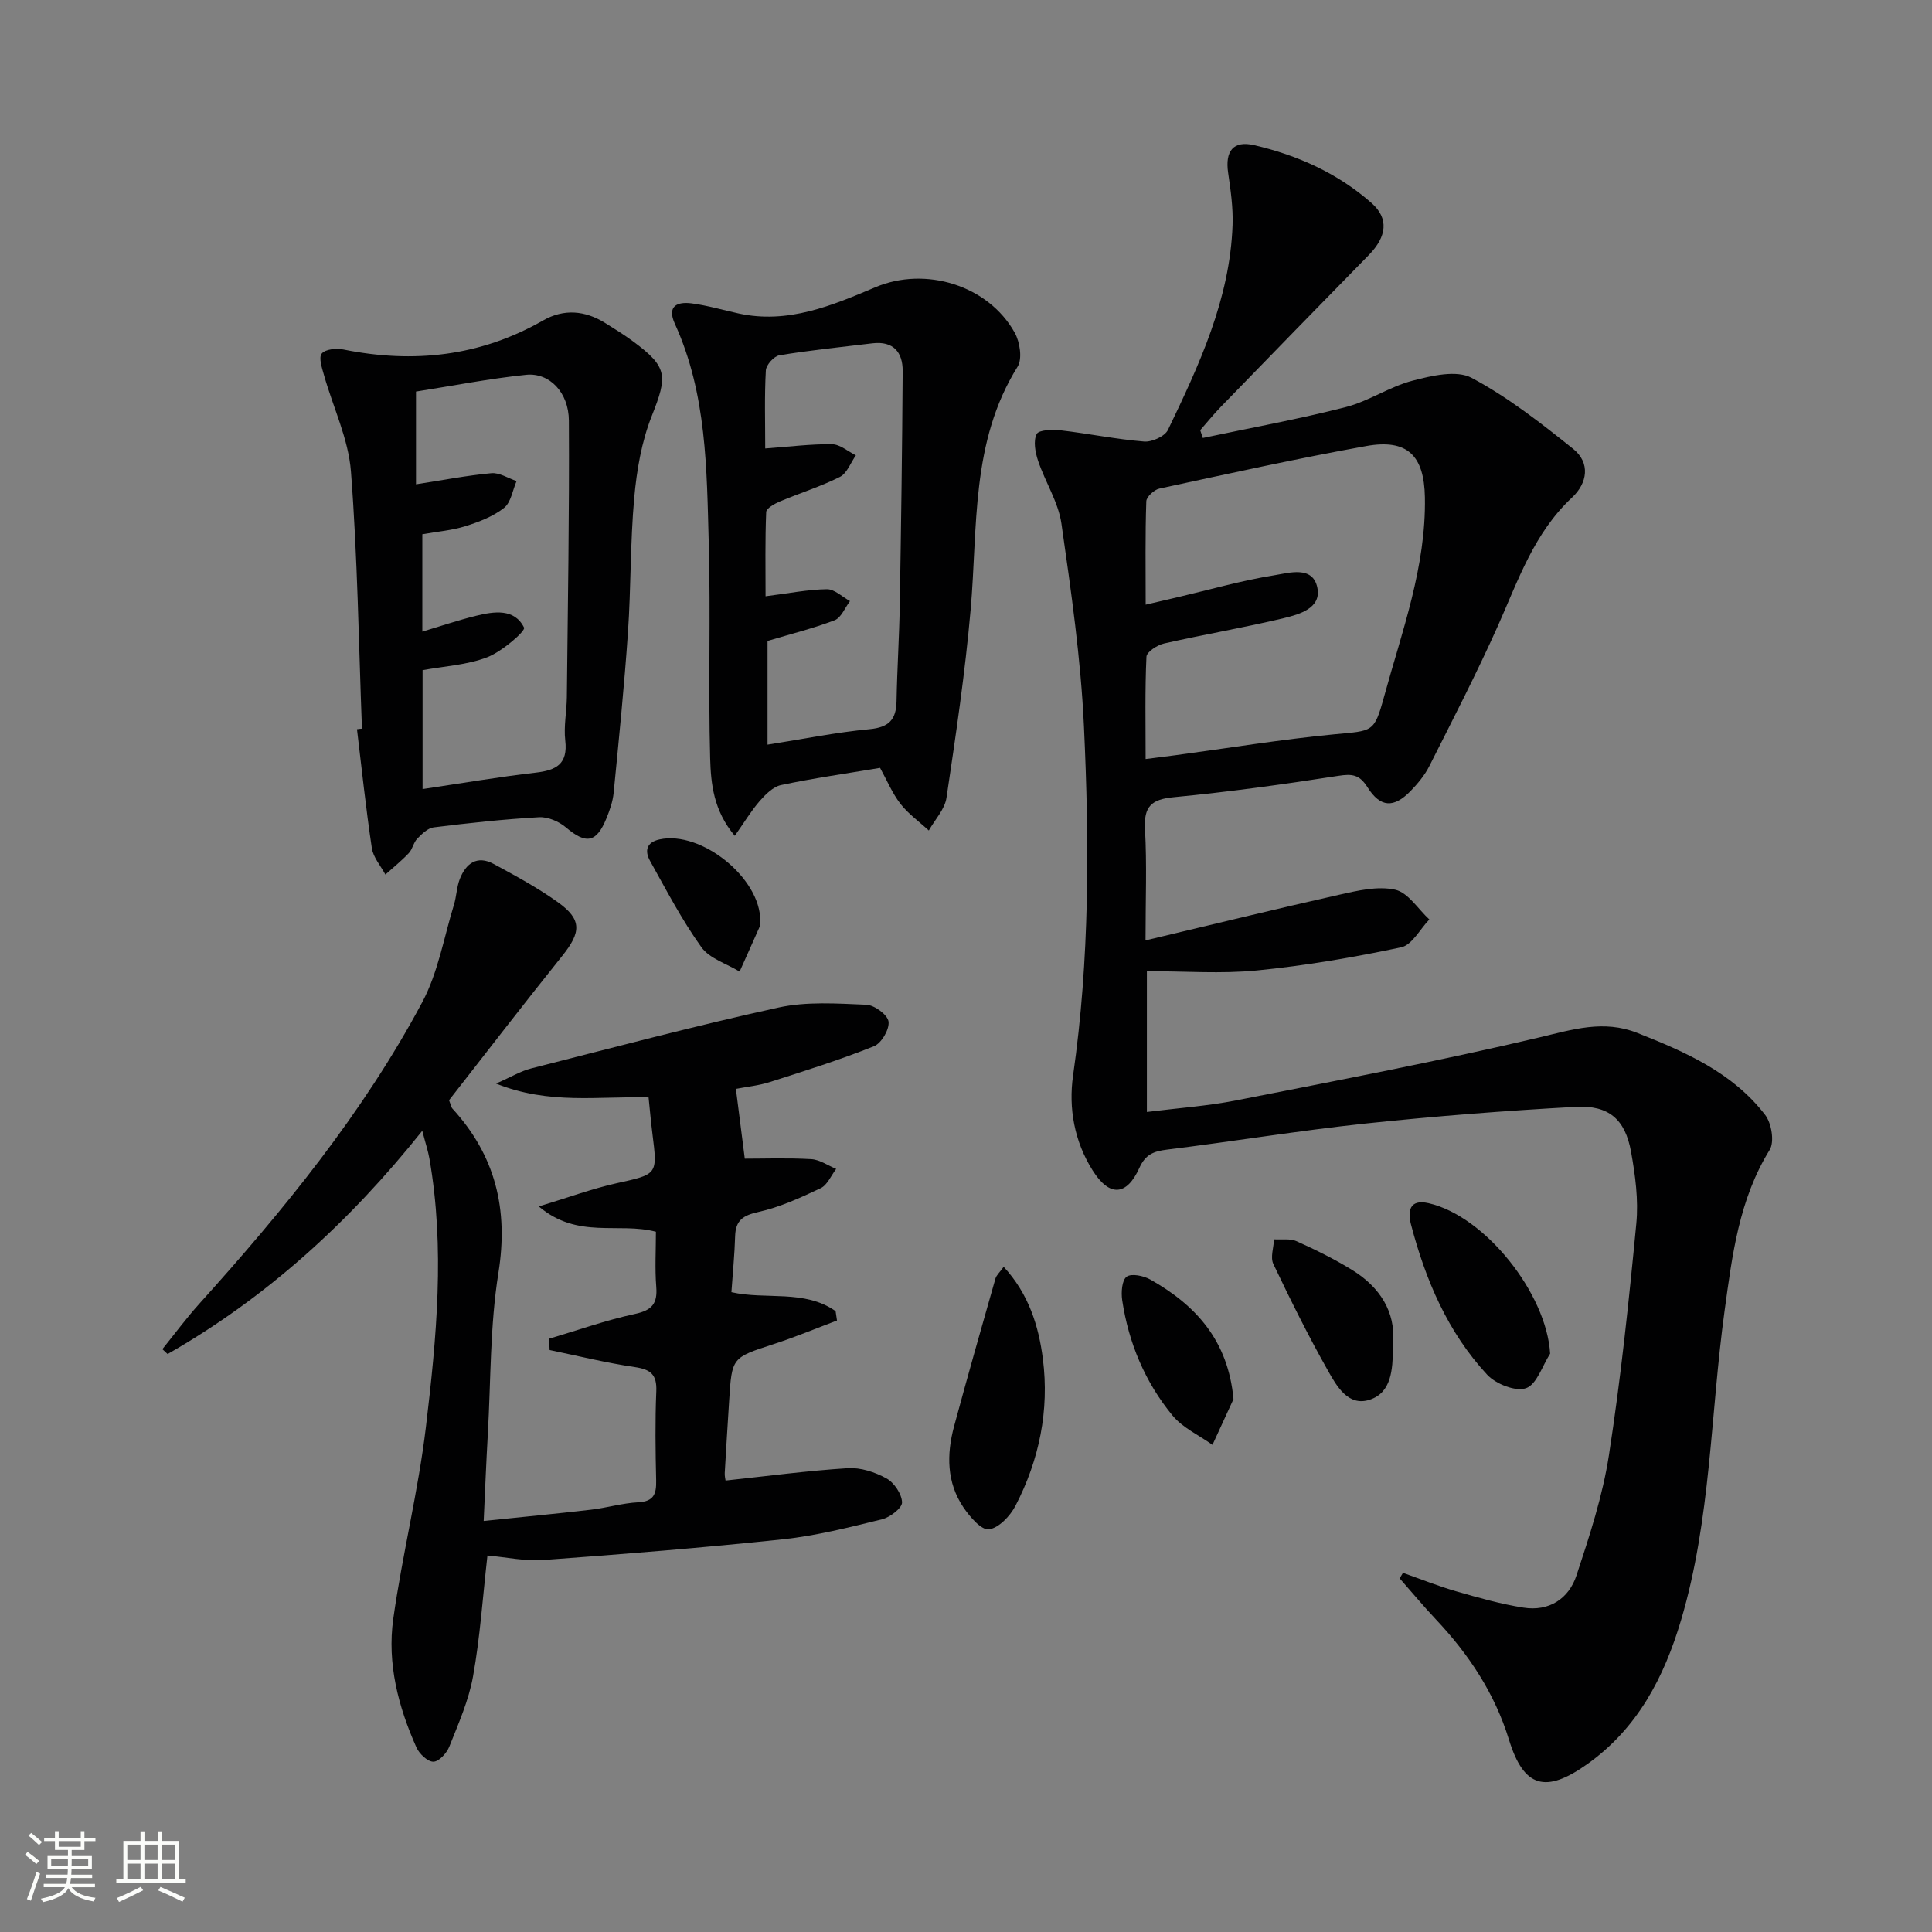
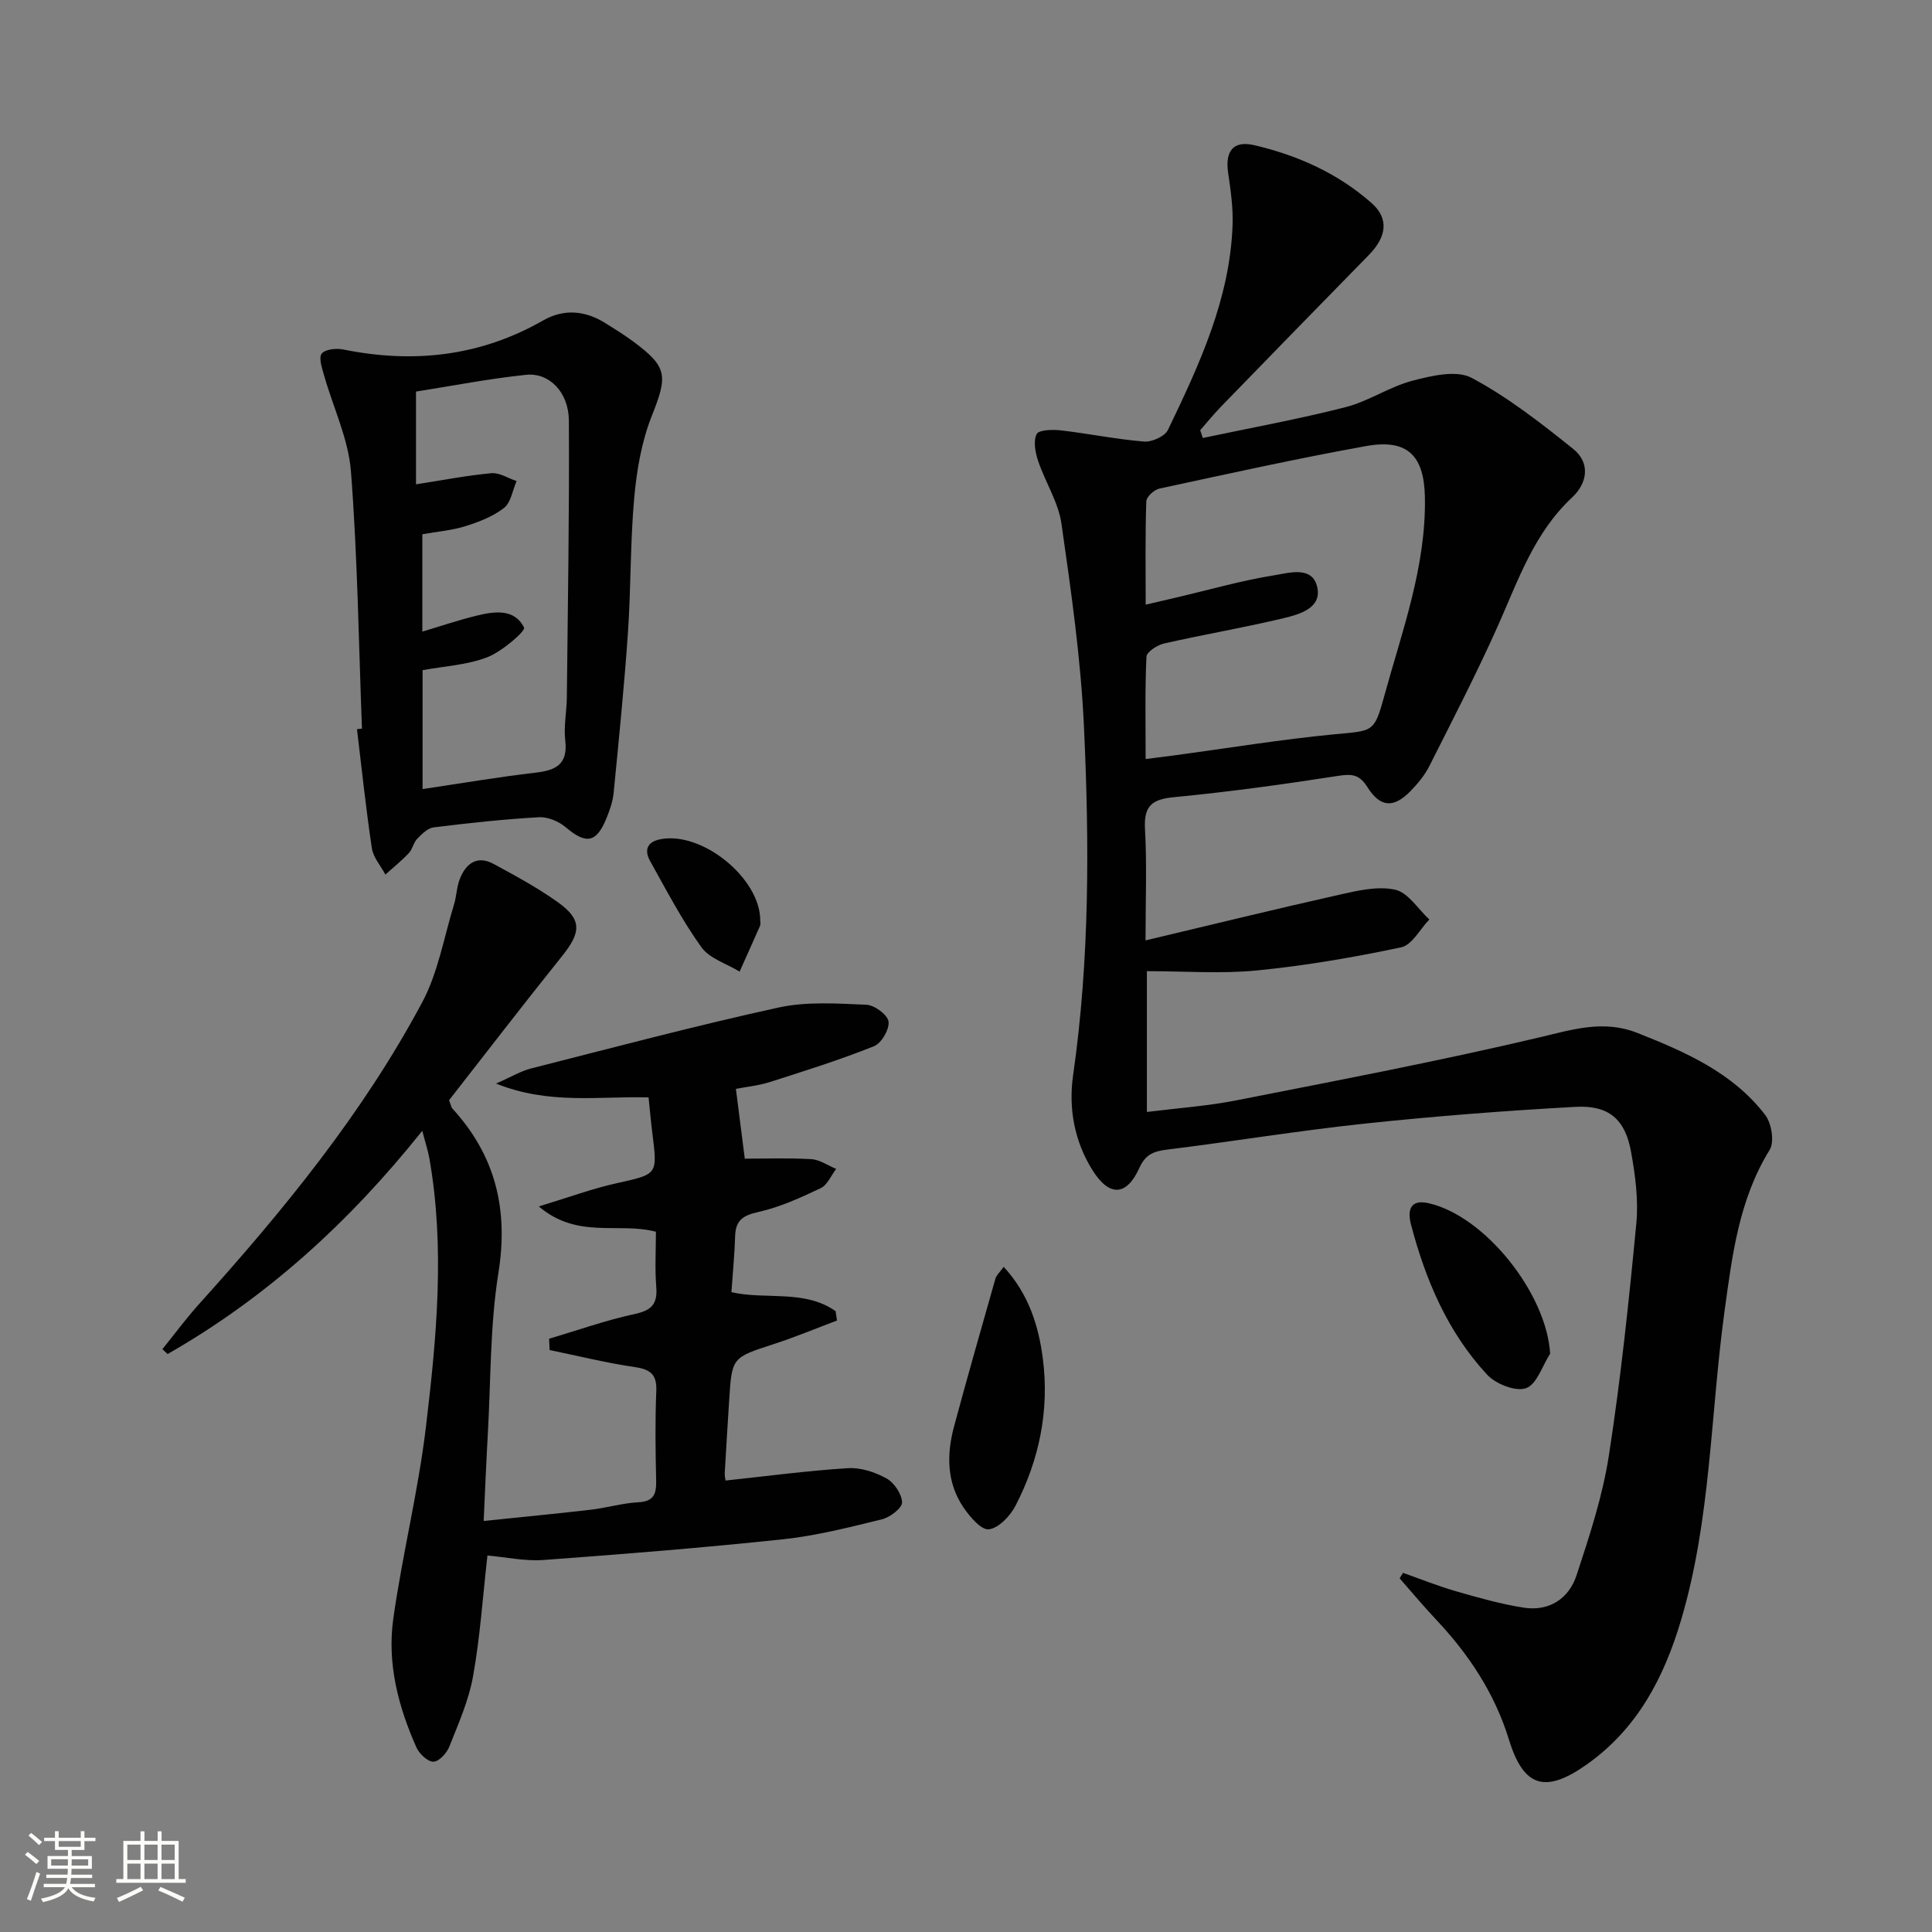
<svg xmlns="http://www.w3.org/2000/svg" enable-background="new 0 0 400 400" viewBox="0 0 400 400">
  <rect x="0" y="0" width="400" height="400" fill="#808080" stroke="none" />
  <path d="m5.17 384 .55-.58c.85.61 1.65 1.24 2.4 1.87l-.59.64c-.83-.73-1.62-1.38-2.36-1.93m1.22 9.53-.82-.34c.71-1.76 1.37-3.64 1.98-5.63.24.13.5.25.76.36-.6 1.67-1.24 3.54-1.92 5.61m-.5-13.5.57-.54c.56.44 1.31 1.06 2.26 1.87l-.64.64c-.68-.66-1.41-1.32-2.19-1.97m3.25.46h2.24v-1.36h.77v1.36h4.57v-1.36h.76v1.36h2.28v.69h-2.28v1.84h-2.64v1.26h4.18v2.64h-4.21c0 .45-.02.86-.05 1.21h4.32v.69h-4.38c-.04.34-.1.75-.19 1.22h5.15v.69h-4.82c.87 1.19 2.51 1.92 4.93 2.19-.17.31-.3.57-.37.76-2.77-.49-4.52-1.41-5.26-2.76-.56 1.26-2.3 2.23-5.24 2.9-.12-.24-.26-.48-.43-.72 2.73-.55 4.38-1.34 4.96-2.38h-4.38v-.69h4.65c.1-.38.17-.79.21-1.22h-4.32v-.69h4.4c.03-.34.05-.75.05-1.21h-4.2v-2.64h4.23v-1.26h-2.69v-1.84h-2.24zm1.46 4.46v1.29h3.45c.01-.4.02-.57.01-.53v-.32-.45h-3.46zm1.55-2.59h4.57v-1.19h-4.57zm6.11 2.59h-3.42v.77c-.01.19-.01.37-.02.53h3.44z" fill="#fbfcfa" />
  <path d="m32.63 379.16h.82v1.98h3.54v7.89h1.46v.78h-14.37v-.78h1.46v-7.89h3.55v-1.98h.82v1.98h2.73v-1.98zm-3.49 11.48.5.73c-1.61.82-3.28 1.63-5 2.41-.13-.27-.28-.55-.44-.82 1.75-.72 3.4-1.49 4.94-2.32m-2.78-5.55h2.73v-3.18h-2.73zm0 3.95h2.73v-3.2h-2.73zm3.54-3.95h2.73v-3.18h-2.73zm0 3.95h2.73v-3.2h-2.73zm7.89 4.68c-1.84-.92-3.51-1.7-5.02-2.32l.45-.73c1.89.8 3.57 1.55 5.04 2.23zm-1.62-11.81h-2.73v3.18h2.73zm-2.73 7.13h2.73v-3.2h-2.73z" fill="#fbfcfa" />
  <g fill="#010102">
    <path d="m237.45 201.07v29.15c6.38-.8 12.49-1.22 18.45-2.39 20.97-4.13 41.98-8.13 62.78-13.04 6.93-1.64 13.32-3.7 20.3-.94 9.96 3.94 19.77 8.22 26.49 17 1.32 1.72 1.94 5.57.92 7.22-6.35 10.27-7.75 21.79-9.33 33.3-2.94 21.34-2.81 43.12-9 64.01-3.53 11.91-9.03 22.49-19.49 29.9-8.59 6.09-13.1 4.82-16.15-5.08-2.96-9.63-8.31-17.68-15.13-24.92-2.59-2.75-5.01-5.66-7.51-8.5.23-.38.46-.76.69-1.14 3.66 1.29 7.28 2.74 11 3.82 4.59 1.32 9.23 2.64 13.93 3.38 5.3.84 9.4-1.82 11-6.68 2.69-8.15 5.41-16.43 6.71-24.87 2.46-15.9 4.14-31.93 5.67-47.96.47-4.89-.21-9.99-1.09-14.87-1.21-6.71-4.59-9.67-11.45-9.3-14.58.8-29.16 1.93-43.68 3.47-13.7 1.46-27.31 3.7-40.98 5.39-2.74.34-4.42 1-5.67 3.75-2.66 5.9-6.22 6.05-9.68.57-3.8-6.01-5.03-12.91-4.06-19.68 3.45-24.03 3.37-48.15 2.25-72.26-.65-14.04-2.66-28.05-4.66-41.99-.64-4.46-3.36-8.6-4.83-12.99-.59-1.75-1.03-4.1-.3-5.55.45-.89 3.29-.96 4.99-.77 5.77.67 11.49 1.85 17.27 2.32 1.61.13 4.28-1.08 4.92-2.41 6.48-13.48 12.84-27.08 13.38-42.42.13-3.6-.4-7.25-.92-10.83-.65-4.46 1.05-6.71 5.36-5.71 9 2.08 17.34 5.82 24.33 11.98 3.62 3.19 3.19 6.94-.57 10.78-10.25 10.46-20.47 20.95-30.67 31.46-1.48 1.53-2.82 3.2-4.23 4.8.18.54.36 1.08.54 1.61 9.87-2.09 19.81-3.89 29.58-6.39 4.77-1.22 9.07-4.23 13.84-5.47 3.94-1.03 9.1-2.26 12.23-.59 7.5 3.99 14.34 9.35 21.02 14.7 3.62 2.9 2.97 7.1-.23 10.08-7.86 7.33-11.14 17.12-15.33 26.53-4.4 9.85-9.36 19.45-14.22 29.09-.96 1.9-2.4 3.62-3.89 5.16-3.45 3.53-6.23 3.44-8.9-.79-1.66-2.64-3.17-2.82-6.05-2.37-11.31 1.76-22.67 3.33-34.06 4.42-4.65.44-6.23 1.92-5.96 6.64.41 7.24.11 14.53.11 23.01 13.94-3.31 26.94-6.5 40-9.43 3.82-.86 8.02-1.87 11.67-1.07 2.69.59 4.75 4.01 7.09 6.17-1.93 1.99-3.58 5.28-5.83 5.76-9.85 2.09-19.84 3.8-29.86 4.79-7.4.73-14.93.15-22.79.15zm-.25-75.88c2.61-.61 4.67-1.08 6.73-1.57 6.61-1.55 13.17-3.44 19.86-4.51 3.08-.49 8-2.06 8.95 2.55.89 4.26-3.72 5.54-6.99 6.33-8.2 1.96-16.53 3.37-24.75 5.24-1.4.32-3.59 1.74-3.64 2.74-.32 6.92-.17 13.87-.17 21.18 2.45-.31 4.24-.53 6.03-.77 11.01-1.48 21.99-3.29 33.04-4.35 7.99-.77 8.23-.27 10.3-7.8 3.72-13.56 8.71-26.88 8.45-41.27-.15-8.66-3.63-12.14-12.15-10.61-14.34 2.58-28.58 5.74-42.83 8.81-1.08.23-2.67 1.7-2.7 2.63-.24 6.95-.13 13.91-.13 21.4z" />
    <path d="m100.92 322.05c-.98 8.62-1.52 16.9-2.98 25.01-.89 4.99-3.02 9.79-4.91 14.55-.53 1.35-2.15 3.12-3.3 3.13-1.18.02-2.92-1.63-3.51-2.95-3.77-8.45-6.09-17.39-4.8-26.61 1.87-13.29 5.17-26.4 6.76-39.72 2.2-18.46 3.98-37.04.72-55.62-.28-1.58-.8-3.12-1.47-5.72-15.19 19.03-32.33 34.57-52.73 46.22-.36-.34-.72-.67-1.08-1.01 2.53-3.13 4.93-6.38 7.62-9.37 17.42-19.33 33.88-39.42 46.18-62.46 3.28-6.14 4.48-13.39 6.56-20.16.54-1.74.56-3.65 1.21-5.33 1.26-3.24 3.58-5 7.03-3.13 4.52 2.45 9.09 4.92 13.26 7.9 5.04 3.6 4.87 6.22.89 11.17-8 9.97-15.79 20.11-23.4 29.84.43 1.11.47 1.49.68 1.71 8.93 9.75 11.65 20.87 9.54 34.05-1.75 10.94-1.56 22.2-2.19 33.32-.33 5.76-.56 11.53-.86 18.03 7.79-.81 14.99-1.49 22.18-2.33 3.29-.38 6.54-1.37 9.83-1.54 3.23-.17 3.76-1.74 3.7-4.5-.14-6.16-.23-12.34.03-18.5.14-3.45-1.18-4.51-4.45-4.99-5.93-.87-11.77-2.32-17.64-3.53-.03-.78-.07-1.56-.1-2.34 5.92-1.75 11.76-3.84 17.77-5.13 3.52-.76 4.69-2.13 4.41-5.61-.3-3.77-.07-7.58-.07-11.41-7.75-2.05-16.17 1.61-24.25-5.24 6.17-1.87 11.03-3.67 16.05-4.79 8.53-1.9 8.55-1.72 7.48-10.23-.31-2.44-.52-4.89-.8-7.55-10.38-.29-20.57 1.55-31.58-2.87 3.2-1.4 5.15-2.6 7.26-3.13 17.04-4.33 34.05-8.85 51.22-12.61 5.84-1.28 12.13-.83 18.19-.58 1.68.07 4.4 2.08 4.59 3.48.22 1.6-1.46 4.49-3.01 5.11-7.04 2.81-14.3 5.1-21.54 7.41-2.35.75-4.85.99-7.05 1.42.61 4.79 1.2 9.43 1.84 14.45 3.97 0 8.88-.18 13.76.1 1.75.1 3.44 1.31 5.16 2.02-1.05 1.37-1.82 3.33-3.21 3.99-4.16 1.97-8.45 3.94-12.91 4.93-3.18.71-4.7 1.73-4.8 4.99-.11 3.8-.49 7.59-.77 11.61 7.09 1.63 15.12-.62 21.57 3.93.1.65.19 1.29.29 1.94-4.38 1.65-8.71 3.46-13.16 4.9-8.59 2.8-8.61 2.71-9.17 11.73-.31 4.98-.63 9.95-.91 14.93-.04.64.14 1.3.17 1.57 8.52-.91 16.89-2.03 25.31-2.56 2.64-.17 5.63.81 7.99 2.11 1.6.88 3.19 3.23 3.24 4.97.03 1.17-2.48 3.09-4.14 3.5-6.76 1.66-13.58 3.4-20.48 4.14-16.51 1.75-33.06 3.08-49.62 4.29-3.85.28-7.82-.6-11.6-.93z" />
-     <path d="m182.21 158.98c-7.14 1.2-13.87 2.15-20.51 3.56-1.64.35-3.21 1.93-4.41 3.3-1.77 2.04-3.18 4.39-5.16 7.21-4.41-5.23-4.95-10.81-5.1-16.05-.41-14.81.12-29.65-.29-44.46-.42-15.41-.4-30.98-7.01-45.48-1.69-3.7.46-4.64 3.47-4.25 3.27.43 6.48 1.38 9.72 2.09 10.22 2.23 19.32-1.63 28.34-5.44 10.32-4.36 23.34-.43 28.83 9.43 1.07 1.92 1.61 5.4.59 7.03-9.74 15.59-8.22 33.18-9.72 50.3-1.14 13.04-3.07 26.01-5 38.96-.36 2.39-2.4 4.52-3.66 6.77-1.98-1.83-4.25-3.44-5.88-5.54-1.7-2.2-2.79-4.86-4.21-7.43zm-23.3-26.28v21.47c7.38-1.16 14.21-2.55 21.12-3.2 4.02-.38 5.52-1.98 5.59-5.81.12-6.66.56-13.31.67-19.96.27-16.12.5-32.24.6-48.35.03-3.93-1.94-6.29-6.27-5.77-6.42.77-12.87 1.43-19.25 2.48-1.12.18-2.75 1.99-2.81 3.13-.3 5.29-.13 10.6-.13 16.16 4.95-.36 9.39-.93 13.82-.88 1.66.02 3.3 1.49 4.95 2.3-1.08 1.53-1.83 3.72-3.31 4.47-3.99 2.01-8.31 3.34-12.44 5.09-1.09.46-2.79 1.41-2.82 2.19-.24 5.87-.13 11.75-.13 17.43 4.83-.61 8.76-1.4 12.7-1.46 1.58-.02 3.19 1.59 4.78 2.46-1.04 1.36-1.81 3.43-3.17 3.96-4.46 1.7-9.13 2.86-13.9 4.29z" />
    <path d="m74.94 150.86c-.68-17.76-.91-35.55-2.28-53.25-.52-6.74-3.69-13.26-5.57-19.91-.42-1.49-1.15-3.65-.48-4.49.73-.92 3.03-1.14 4.48-.85 14.53 2.94 28.34 1.43 41.37-6.02 4.25-2.43 8.63-2.07 12.78.5 1.98 1.23 3.96 2.46 5.83 3.84 7.2 5.33 7.18 7.1 3.86 15.47-2.1 5.3-3.1 11.19-3.62 16.91-.84 9.26-.66 18.6-1.3 27.88-.76 11.08-1.88 22.13-2.96 33.19-.17 1.78-.79 3.56-1.47 5.24-2.09 5.16-4.24 5.48-8.43 1.92-1.44-1.22-3.73-2.2-5.56-2.09-7.29.41-14.56 1.2-21.8 2.1-1.22.15-2.45 1.36-3.4 2.34-.78.8-.97 2.16-1.74 2.98-1.5 1.59-3.23 2.98-4.86 4.45-.97-1.82-2.51-3.54-2.8-5.46-1.23-8.18-2.09-16.41-3.08-24.63.34-.06.68-.09 1.03-.12zm11.19-50.59c5.46-.84 10.51-1.83 15.61-2.3 1.67-.15 3.47 1.05 5.21 1.63-.83 1.9-1.16 4.43-2.6 5.56-2.27 1.78-5.19 2.9-8 3.78-2.79.88-5.79 1.11-8.91 1.67v20.16c3.87-1.16 7.44-2.37 11.09-3.27 3.76-.93 7.99-1.57 9.97 2.44.35.7-4.58 4.97-7.63 6.14-4.19 1.61-8.9 1.85-13.38 2.67v24.62c8.07-1.2 15.71-2.51 23.41-3.4 4.25-.49 6.7-1.76 6.13-6.66-.34-2.93.29-5.95.33-8.94.2-19.09.53-38.18.42-57.27-.03-5.88-4.04-9.99-8.85-9.5-7.65.79-15.22 2.28-22.8 3.47z" />
    <path d="m207.8 262.28c5.21 5.65 7.25 12.28 8.12 19.09 1.35 10.63-.75 20.89-5.68 30.39-1.1 2.12-3.47 4.62-5.51 4.87-1.57.19-3.94-2.6-5.26-4.54-3.49-5.16-3.5-10.98-1.94-16.78 2.76-10.23 5.67-20.42 8.57-30.61.21-.7.88-1.27 1.7-2.42z" />
    <path d="m320.94 280.26c-1.62 2.51-2.76 6.36-4.99 7.15-2.14.76-6.25-.86-8.04-2.78-8.17-8.8-12.77-19.62-15.78-31.12-.69-2.65-.39-5.31 3.61-4.41 11.73 2.65 24.46 18.71 25.2 31.16z" />
-     <path d="m288.41 277.78v1.47c-.1 4.24-.27 9.06-4.83 10.55-4.46 1.46-6.85-2.84-8.66-6.05-4.06-7.19-7.74-14.6-11.29-22.06-.65-1.37.07-3.39.15-5.1 1.57.11 3.33-.21 4.68.4 3.93 1.77 7.83 3.69 11.49 5.95 5.81 3.57 8.96 8.76 8.46 14.84z" />
-     <path d="m255.38 289.67c-1.45 3.16-2.9 6.31-4.35 9.47-2.8-2-6.17-3.52-8.28-6.08-5.67-6.89-9.08-15-10.41-23.86-.24-1.62-.07-4.14.92-4.87s3.52-.2 4.91.59c9.46 5.33 16.11 12.67 17.21 24.75z" />
    <path d="m157.4 190.64c-.01.33.1.71-.02.99-1.4 3.19-2.83 6.35-4.25 9.53-2.7-1.65-6.24-2.7-7.93-5.07-4.02-5.61-7.24-11.79-10.61-17.84-1.13-2.02-.82-3.86 1.98-4.46 8.65-1.86 20.91 8.03 20.83 16.85z" />
  </g>
</svg>